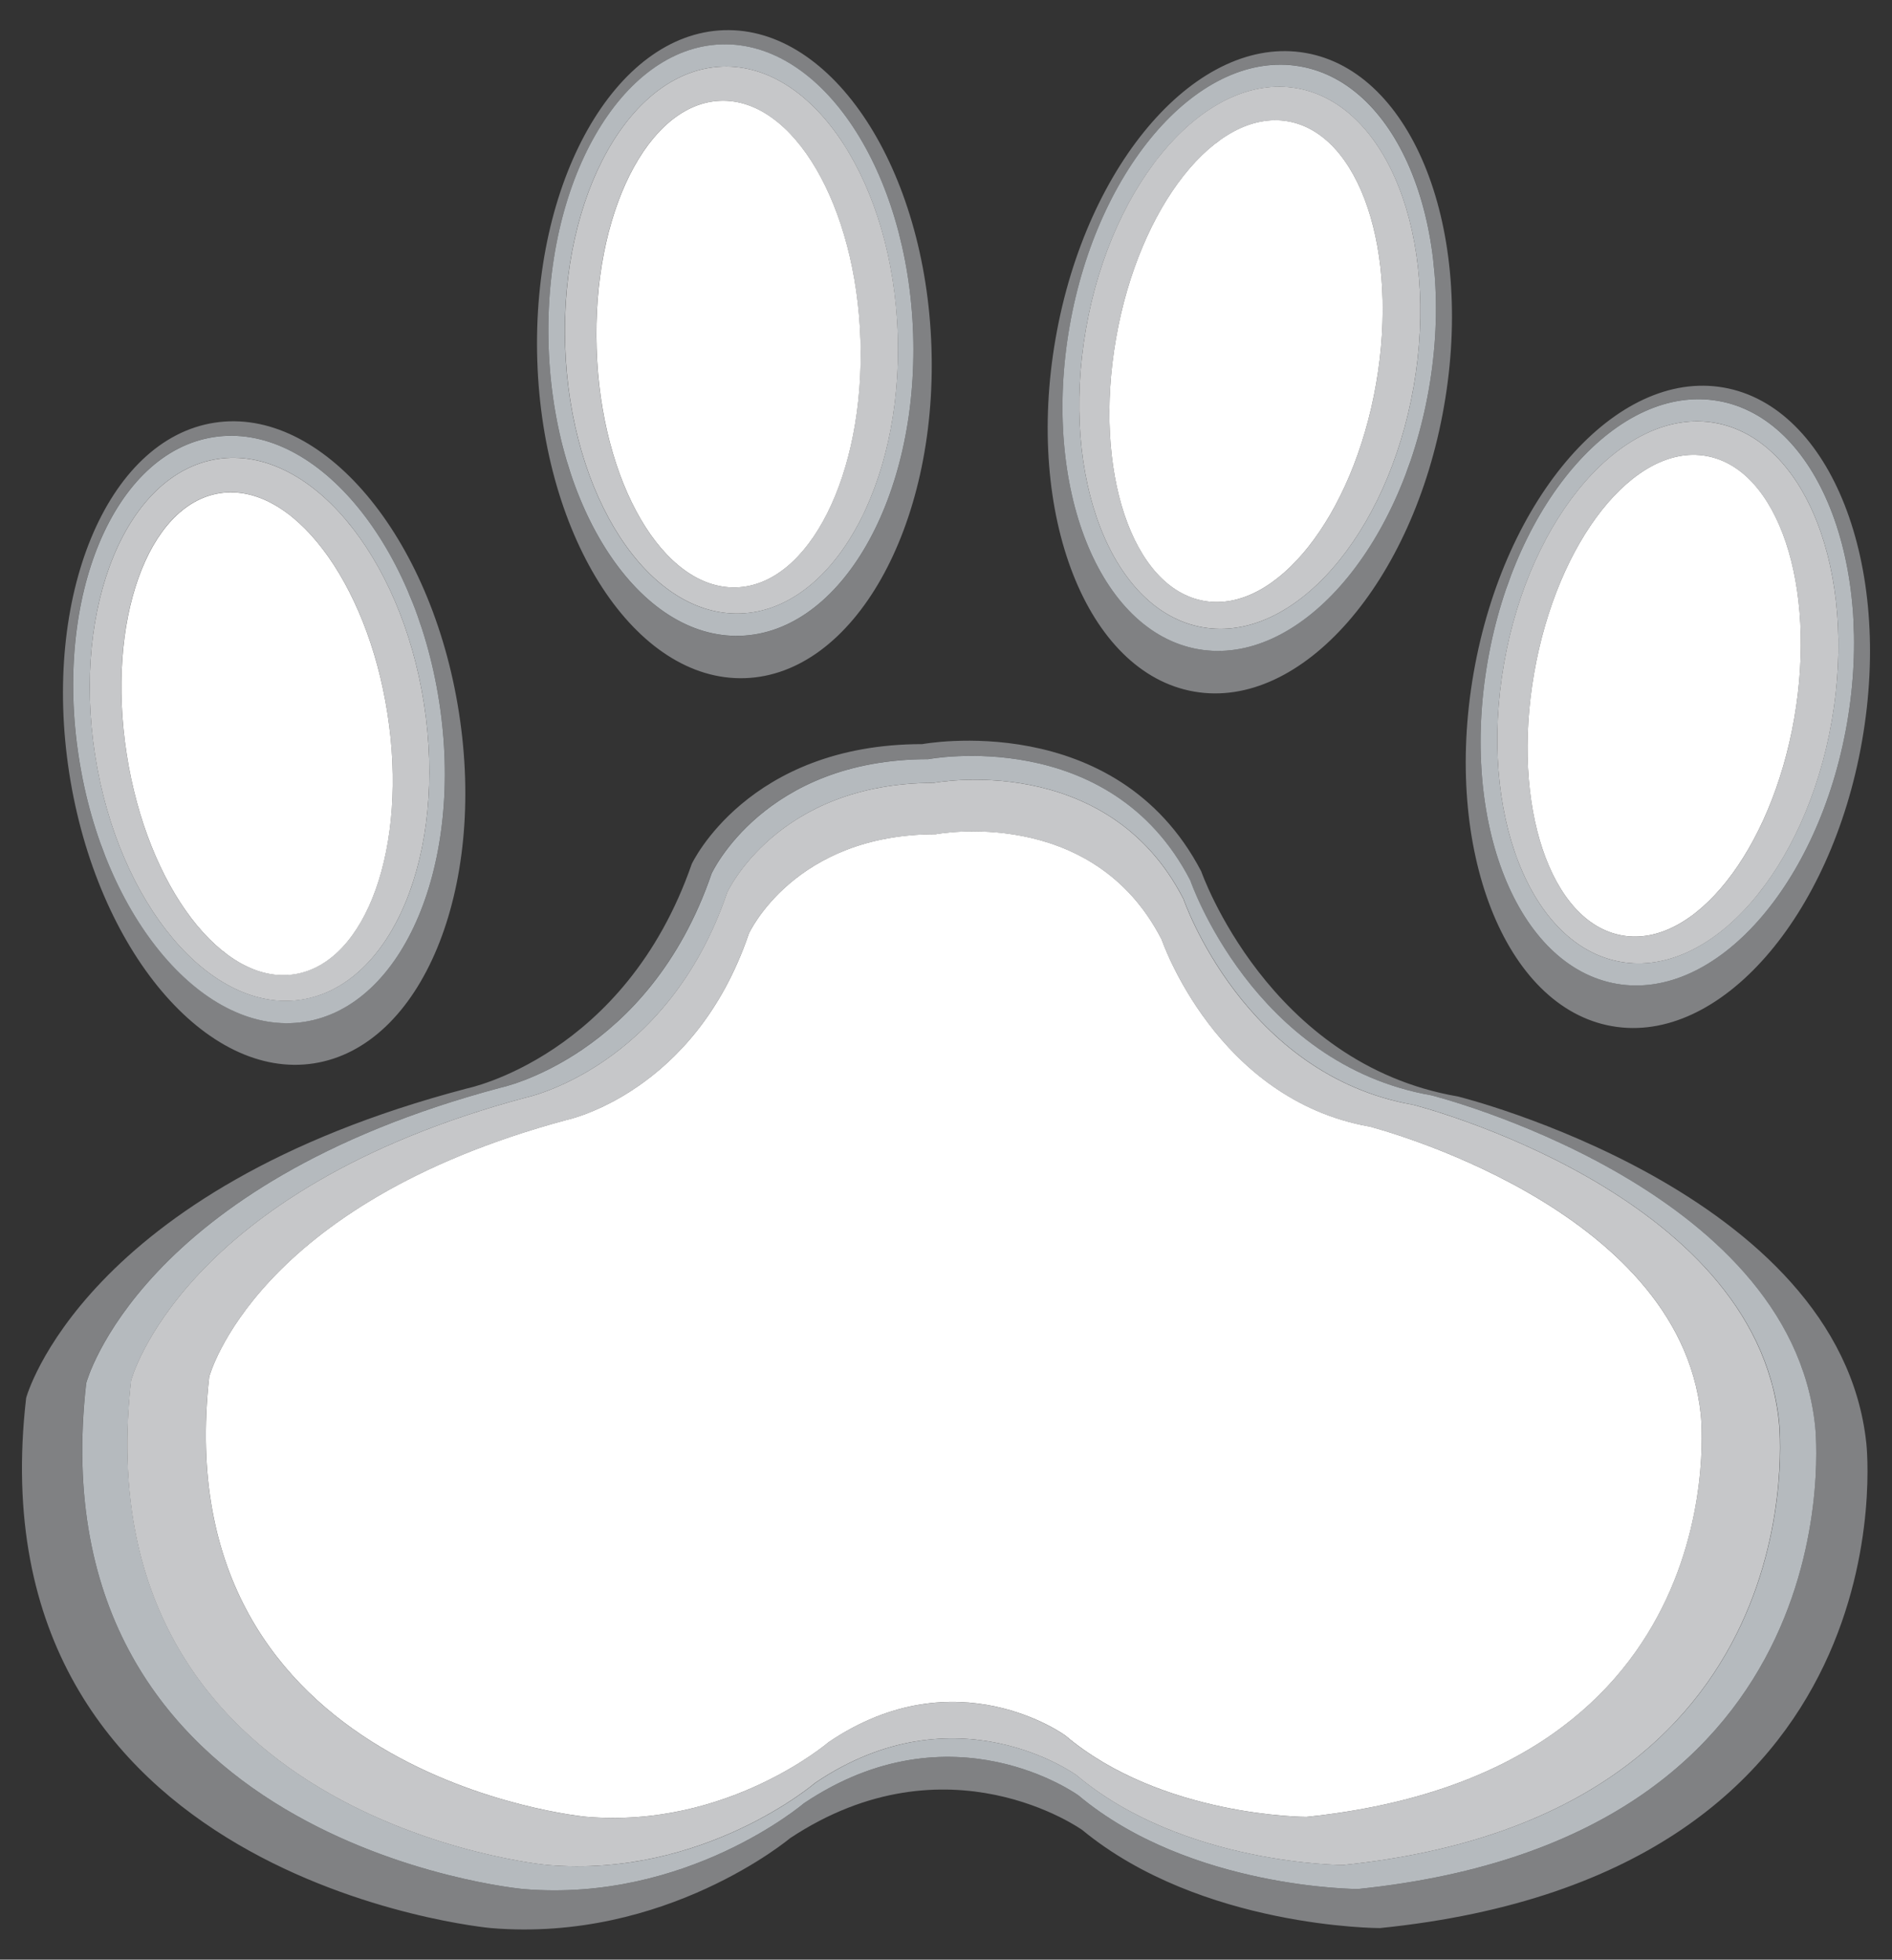
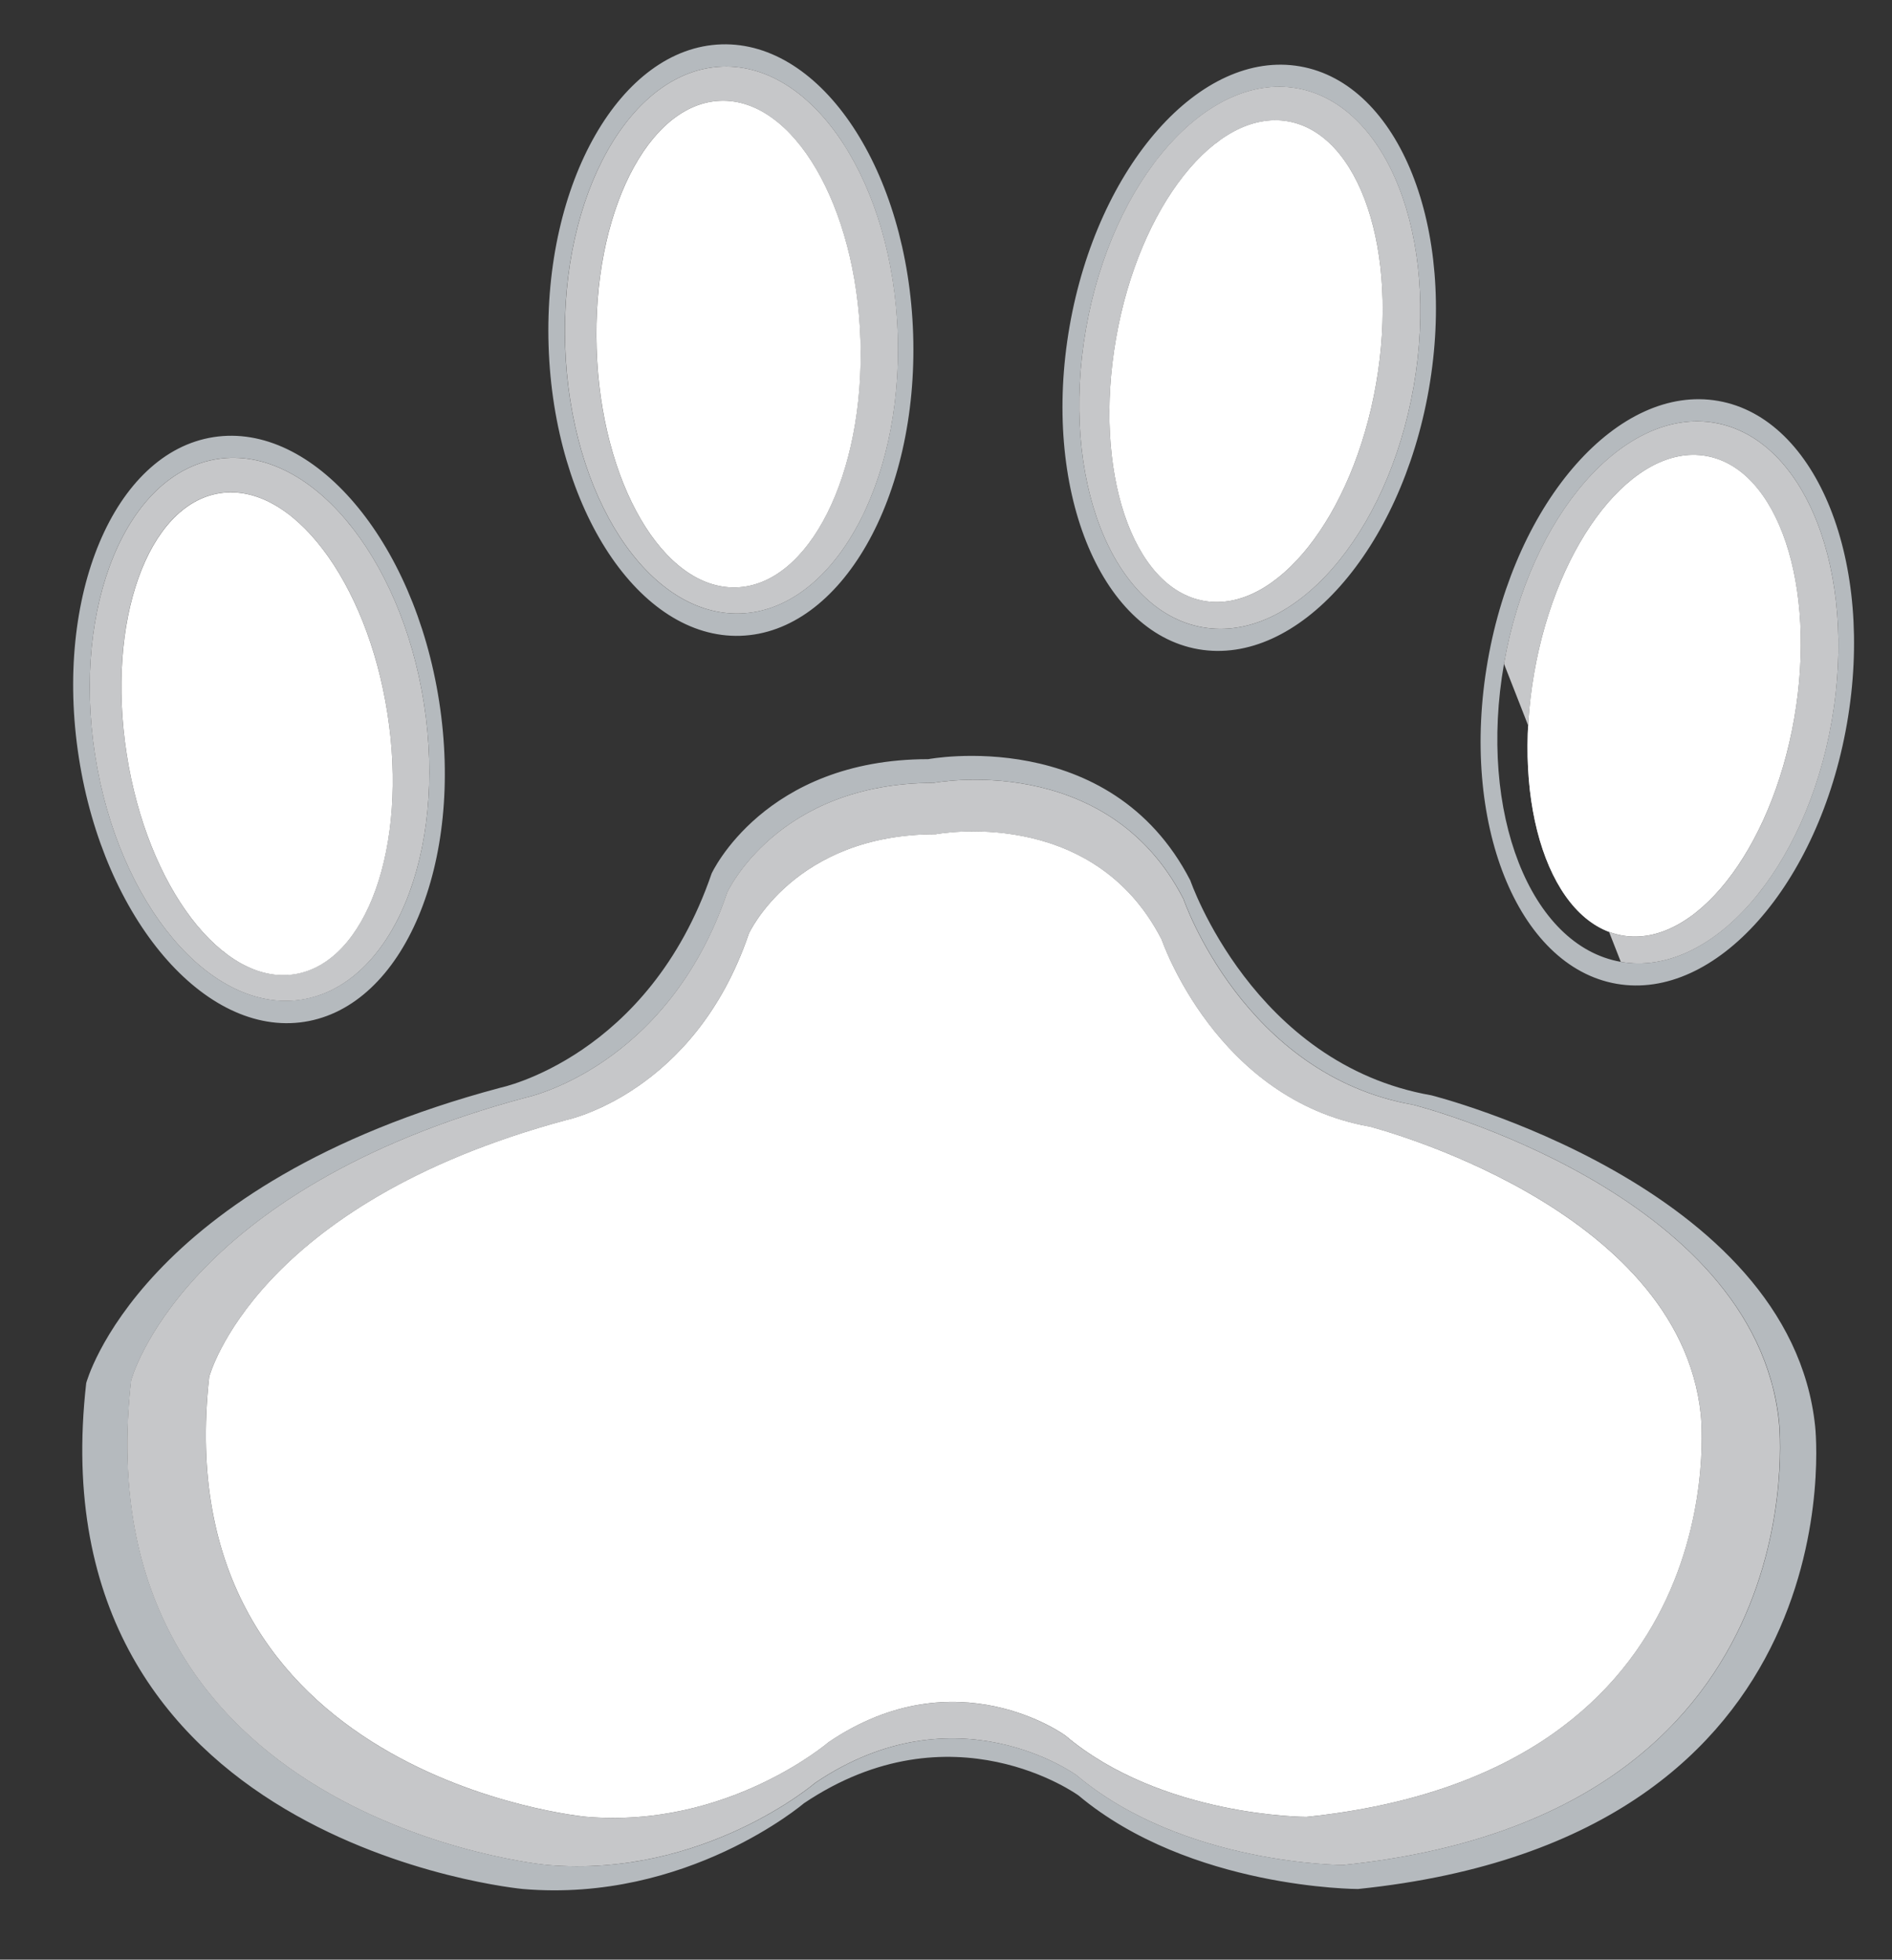
<svg xmlns="http://www.w3.org/2000/svg" version="1.1" id="Layer_1" x="0px" y="0px" width="44px" height="45.576px" viewBox="0 0 44 45.576" style="enable-background:new 0 0 44 45.576;" xml:space="preserve">
  <rect x="0" y="0" width="44" height="45.576" fill="#333333" stroke="none" />
-   <path id="color4" style="fill:#808183;" d="M37.491,23.866c2.495,0.438,5.099-2.536,5.813-6.637  c0.719-4.102-0.725-7.781-3.221-8.216c-2.492-0.436-5.098,2.536-5.813,6.639C33.555,19.753,34.997,23.431,37.491,23.866z   M34.598,15.371c0.652-3.743,3.055-6.451,5.359-6.048c2.309,0.402,3.648,3.765,2.995,7.507c-0.653,3.745-3.055,6.452-5.36,6.049  C35.284,22.476,33.944,19.116,34.598,15.371z M17.321,15.772c2.532-0.081,4.476-3.52,4.341-7.682  c-0.132-4.162-2.294-7.469-4.826-7.388c-2.53,0.082-4.474,3.521-4.341,7.683C12.629,12.548,14.79,15.855,17.321,15.772z   M16.776,1.033c2.34-0.075,4.337,2.944,4.46,6.741c0.122,3.799-1.677,6.939-4.019,7.014c-2.34,0.076-4.336-2.943-4.459-6.741  C12.637,4.247,14.436,1.108,16.776,1.033z M7.299,24.731c2.505-0.389,4.017-4.041,3.375-8.153c-0.638-4.116-3.186-7.136-5.688-6.747  s-4.014,4.038-3.375,8.154C2.252,22.1,4.798,25.12,7.299,24.731z M4.966,10.165c2.314-0.359,4.663,2.394,5.247,6.148  c0.583,3.755-0.819,7.09-3.135,7.45c-2.313,0.359-4.663-2.393-5.246-6.148C1.249,13.861,2.653,10.524,4.966,10.165z M33.905,25.501  c-4.413-0.76-5.97-5.237-5.97-5.237c-1.987-3.802-6.486-2.958-6.486-2.958c-4.064,0-5.362,2.788-5.362,2.788  c-1.557,4.479-5.229,5.221-5.229,5.221c-8.948,2.35-10.25,7.197-10.25,7.197c-1.297,11.234,10.811,12.33,10.811,12.33  c4.063,0.338,6.956-2.092,6.956-2.092c3.67-2.428,6.795-0.189,6.795-0.189c2.768,2.281,6.92,2.281,6.92,2.281  c12.455-1.266,11.313-11.275,11.313-11.275C42.782,27.698,33.905,25.501,33.905,25.501z M31.582,43.933c0,0-3.902,0-6.501-2.176  c0,0-2.936-2.137-6.385,0.182c0,0-2.717,2.318-6.535,1.994c0,0-11.376-1.047-10.157-11.768c0,0,1.224-4.625,9.63-6.867  c0,0,3.451-0.711,4.913-4.983c0,0,1.221-2.66,5.039-2.66c0,0,4.226-0.805,6.094,2.821c0,0,1.461,4.273,5.607,4.998  c0,0,8.342,2.096,8.924,7.699C42.213,33.175,43.284,42.726,31.582,43.933z M27.769,16.084c2.495,0.438,5.099-2.535,5.813-6.637  c0.72-4.102-0.724-7.781-3.22-8.216c-2.494-0.436-5.098,2.536-5.813,6.638C23.831,11.972,25.273,15.65,27.769,16.084z M24.875,7.59  c0.653-3.743,3.055-6.45,5.36-6.047c2.308,0.402,3.647,3.765,2.994,7.507c-0.653,3.744-3.056,6.451-5.361,6.048  C25.562,14.696,24.221,11.335,24.875,7.59z" />
  <path id="color3" style="fill:#B5BABE;" d="M37.592,22.88c2.307,0.403,4.707-2.306,5.36-6.049s-0.687-7.105-2.995-7.507  c-2.306-0.403-4.707,2.305-5.359,6.048C33.944,19.116,35.284,22.476,37.592,22.88z M34.977,15.436  c0.604-3.461,2.802-5.969,4.904-5.602c2.105,0.368,3.323,3.471,2.717,6.933c-0.604,3.461-2.801,5.968-4.904,5.603  C35.588,22.002,34.371,18.897,34.977,15.436z M27.867,15.099c2.309,0.403,4.708-2.305,5.362-6.048  c0.653-3.743-0.688-7.105-2.995-7.507c-2.307-0.403-4.707,2.304-5.36,6.047C24.221,11.335,25.562,14.696,27.867,15.099z   M25.254,7.656c0.604-3.461,2.803-5.969,4.905-5.602c2.104,0.368,3.322,3.472,2.717,6.934c-0.604,3.461-2.802,5.969-4.905,5.602  C25.863,14.221,24.649,11.117,25.254,7.656z M17.217,14.787c2.342-0.075,4.141-3.215,4.019-7.014  c-0.123-3.797-2.12-6.816-4.46-6.741c-2.34,0.075-4.14,3.215-4.018,7.013C12.881,11.844,14.877,14.862,17.217,14.787z M16.804,1.549  c2.138-0.069,3.96,2.723,4.073,6.235c0.113,3.511-1.525,6.414-3.663,6.484c-2.137,0.069-3.959-2.723-4.073-6.236  C13.029,4.521,14.671,1.618,16.804,1.549z M7.078,23.765c2.314-0.359,3.718-3.696,3.135-7.451C9.63,12.56,7.281,9.807,4.967,10.166  c-2.313,0.359-3.717,3.695-3.134,7.449C2.414,21.372,4.764,24.124,7.078,23.765z M5.058,10.675c2.112-0.329,4.262,2.22,4.802,5.693  c0.54,3.471-0.735,6.55-2.848,6.878c-2.111,0.331-4.262-2.22-4.801-5.692C1.672,14.083,2.948,11.002,5.058,10.675z M33.288,25.474  c-4.145-0.725-5.606-4.997-5.606-4.997c-1.868-3.627-6.094-2.821-6.094-2.821c-3.819,0-5.039,2.66-5.039,2.66  c-1.463,4.273-4.914,4.982-4.914,4.982c-8.407,2.242-9.63,6.869-9.63,6.869c-1.22,10.719,10.156,11.766,10.156,11.766  c3.818,0.324,6.535-1.994,6.535-1.994c3.449-2.318,6.385-0.182,6.385-0.182c2.601,2.176,6.501,2.176,6.501,2.176  c11.702-1.207,10.631-10.758,10.631-10.758C41.633,27.571,33.288,25.474,33.288,25.474z M31.241,43.374c0,0-3.719,0-6.196-2.082  c0,0-2.798-2.051-6.084,0.172c0,0-2.59,2.221-6.229,1.91c0,0-10.843-1.002-9.681-11.27c0,0,1.166-4.432,9.18-6.578  c0,0,3.289-0.68,4.683-4.771c0,0,1.162-2.548,4.803-2.548c0,0,4.026-0.772,5.808,2.702c0,0,1.396,4.092,5.346,4.786  c0,0,7.95,2.01,8.504,7.375C41.372,33.071,42.395,42.218,31.241,43.374z" />
-   <path id="color2" style="fill:#C6C7C9;" d="M32.868,25.696c-3.951-0.693-5.346-4.786-5.346-4.786  c-1.78-3.474-5.808-2.702-5.808-2.702c-3.641,0-4.803,2.548-4.803,2.548c-1.394,4.093-4.683,4.771-4.683,4.771  c-8.014,2.146-9.18,6.578-9.18,6.578c-1.163,10.268,9.681,11.27,9.681,11.27c3.64,0.309,6.229-1.912,6.229-1.912  c3.286-2.221,6.083-0.172,6.083-0.172c2.479,2.084,6.197,2.084,6.197,2.084C42.391,42.22,41.37,33.071,41.37,33.071  C40.819,27.704,32.868,25.696,32.868,25.696z M30.381,42.257c0,0-3.365,0-5.608-1.893c0,0-2.531-1.859-5.507,0.156  c0,0-2.345,2.016-5.638,1.734c0,0-9.813-0.91-8.763-10.232c0,0,1.055-4.021,8.308-5.973c0,0,2.979-0.617,4.24-4.333  c0,0,1.051-2.313,4.347-2.313c0,0,3.646-0.701,5.258,2.454c0,0,1.262,3.715,4.837,4.346c0,0,7.196,1.824,7.698,6.695  C39.553,32.899,40.476,41.206,30.381,42.257z M37.693,22.37c2.105,0.369,4.303-2.141,4.906-5.602  c0.604-3.462-0.612-6.565-2.719-6.933c-2.103-0.368-4.301,2.14-4.904,5.602C34.371,18.897,35.588,22.002,37.693,22.37z   M35.678,15.653c0.537-3.081,2.328-5.341,3.998-5.049s2.588,3.025,2.05,6.106c-0.537,3.08-2.328,5.34-3.997,5.048  C36.057,21.467,35.139,18.733,35.678,15.653z M27.971,14.589c2.104,0.368,4.302-2.141,4.905-5.603  c0.605-3.462-0.612-6.565-2.717-6.934c-2.104-0.367-4.302,2.14-4.905,5.602C24.649,11.117,25.863,14.221,27.971,14.589z   M25.954,7.872c0.538-3.081,2.328-5.341,3.999-5.049c1.67,0.292,2.588,3.025,2.049,6.105c-0.537,3.08-2.328,5.341-3.996,5.048  C26.333,13.686,25.415,10.952,25.954,7.872z M17.215,14.268c2.137-0.069,3.776-2.973,3.664-6.484  c-0.113-3.512-1.937-6.304-4.074-6.235c-2.134,0.068-3.775,2.971-3.662,6.483C13.255,11.544,15.079,14.336,17.215,14.268z   M16.759,2.344c1.696-0.053,3.15,2.435,3.249,5.561c0.102,3.125-1.191,5.702-2.886,5.756c-1.695,0.055-3.15-2.435-3.25-5.559  C13.772,4.976,15.064,2.399,16.759,2.344z M7.012,23.249c2.112-0.33,3.388-3.408,2.848-6.88c-0.539-3.472-2.688-6.021-4.802-5.693  c-2.11,0.327-3.386,3.408-2.848,6.88C2.75,21.027,4.9,23.577,7.012,23.249z M5.11,11.469c1.676-0.26,3.422,2.033,3.901,5.124  c0.48,3.089-0.489,5.805-2.166,6.063c-1.675,0.262-3.423-2.033-3.9-5.123C2.464,14.445,3.433,11.729,5.11,11.469z" />
+   <path id="color2" style="fill:#C6C7C9;" d="M32.868,25.696c-3.951-0.693-5.346-4.786-5.346-4.786  c-1.78-3.474-5.808-2.702-5.808-2.702c-3.641,0-4.803,2.548-4.803,2.548c-1.394,4.093-4.683,4.771-4.683,4.771  c-8.014,2.146-9.18,6.578-9.18,6.578c-1.163,10.268,9.681,11.27,9.681,11.27c3.64,0.309,6.229-1.912,6.229-1.912  c3.286-2.221,6.083-0.172,6.083-0.172c2.479,2.084,6.197,2.084,6.197,2.084C42.391,42.22,41.37,33.071,41.37,33.071  C40.819,27.704,32.868,25.696,32.868,25.696z M30.381,42.257c0,0-3.365,0-5.608-1.893c0,0-2.531-1.859-5.507,0.156  c0,0-2.345,2.016-5.638,1.734c0,0-9.813-0.91-8.763-10.232c0,0,1.055-4.021,8.308-5.973c0,0,2.979-0.617,4.24-4.333  c0,0,1.051-2.313,4.347-2.313c0,0,3.646-0.701,5.258,2.454c0,0,1.262,3.715,4.837,4.346c0,0,7.196,1.824,7.698,6.695  C39.553,32.899,40.476,41.206,30.381,42.257z M37.693,22.37c2.105,0.369,4.303-2.141,4.906-5.602  c0.604-3.462-0.612-6.565-2.719-6.933c-2.103-0.368-4.301,2.14-4.904,5.602z   M35.678,15.653c0.537-3.081,2.328-5.341,3.998-5.049s2.588,3.025,2.05,6.106c-0.537,3.08-2.328,5.34-3.997,5.048  C36.057,21.467,35.139,18.733,35.678,15.653z M27.971,14.589c2.104,0.368,4.302-2.141,4.905-5.603  c0.605-3.462-0.612-6.565-2.717-6.934c-2.104-0.367-4.302,2.14-4.905,5.602C24.649,11.117,25.863,14.221,27.971,14.589z   M25.954,7.872c0.538-3.081,2.328-5.341,3.999-5.049c1.67,0.292,2.588,3.025,2.049,6.105c-0.537,3.08-2.328,5.341-3.996,5.048  C26.333,13.686,25.415,10.952,25.954,7.872z M17.215,14.268c2.137-0.069,3.776-2.973,3.664-6.484  c-0.113-3.512-1.937-6.304-4.074-6.235c-2.134,0.068-3.775,2.971-3.662,6.483C13.255,11.544,15.079,14.336,17.215,14.268z   M16.759,2.344c1.696-0.053,3.15,2.435,3.249,5.561c0.102,3.125-1.191,5.702-2.886,5.756c-1.695,0.055-3.15-2.435-3.25-5.559  C13.772,4.976,15.064,2.399,16.759,2.344z M7.012,23.249c2.112-0.33,3.388-3.408,2.848-6.88c-0.539-3.472-2.688-6.021-4.802-5.693  c-2.11,0.327-3.386,3.408-2.848,6.88C2.75,21.027,4.9,23.577,7.012,23.249z M5.11,11.469c1.676-0.26,3.422,2.033,3.901,5.124  c0.48,3.089-0.489,5.805-2.166,6.063c-1.675,0.262-3.423-2.033-3.9-5.123C2.464,14.445,3.433,11.729,5.11,11.469z" />
  <path id="color1" style="fill:#FFFFFF;" d="M39.553,32.899c0,0,0.925,8.307-9.172,9.357c0,0-3.365,0-5.606-1.893  c0,0-2.532-1.859-5.507,0.156c0,0-2.346,2.016-5.639,1.734c0,0-9.813-0.91-8.763-10.232c0,0,1.054-4.021,8.308-5.973  c0,0,2.979-0.617,4.24-4.333c0,0,1.051-2.313,4.346-2.313c0,0,3.646-0.701,5.258,2.454c0,0,1.262,3.715,4.837,4.346  C31.854,26.204,39.049,28.028,39.553,32.899z M37.729,21.757c1.669,0.292,3.46-1.968,3.997-5.047  c0.538-3.081-0.378-5.815-2.05-6.106c-1.67-0.292-3.461,1.969-3.998,5.049C35.139,18.733,36.057,21.467,37.729,21.757z   M28.004,13.976c1.67,0.293,3.461-1.968,3.998-5.048c0.539-3.08-0.379-5.814-2.05-6.106s-3.46,1.969-3.998,5.049  C25.415,10.952,26.333,13.686,28.004,13.976z M6.846,22.659c1.677-0.261,2.646-2.976,2.165-6.064  c-0.479-3.091-2.225-5.384-3.9-5.124c-1.676,0.261-2.646,2.976-2.165,6.065C3.424,20.624,5.172,22.918,6.846,22.659z M17.123,13.661  c1.695-0.054,2.988-2.631,2.887-5.756c-0.1-3.126-1.555-5.615-3.25-5.561c-1.694,0.055-2.986,2.632-2.886,5.757  C13.973,11.226,15.427,13.716,17.123,13.661z" />
</svg>